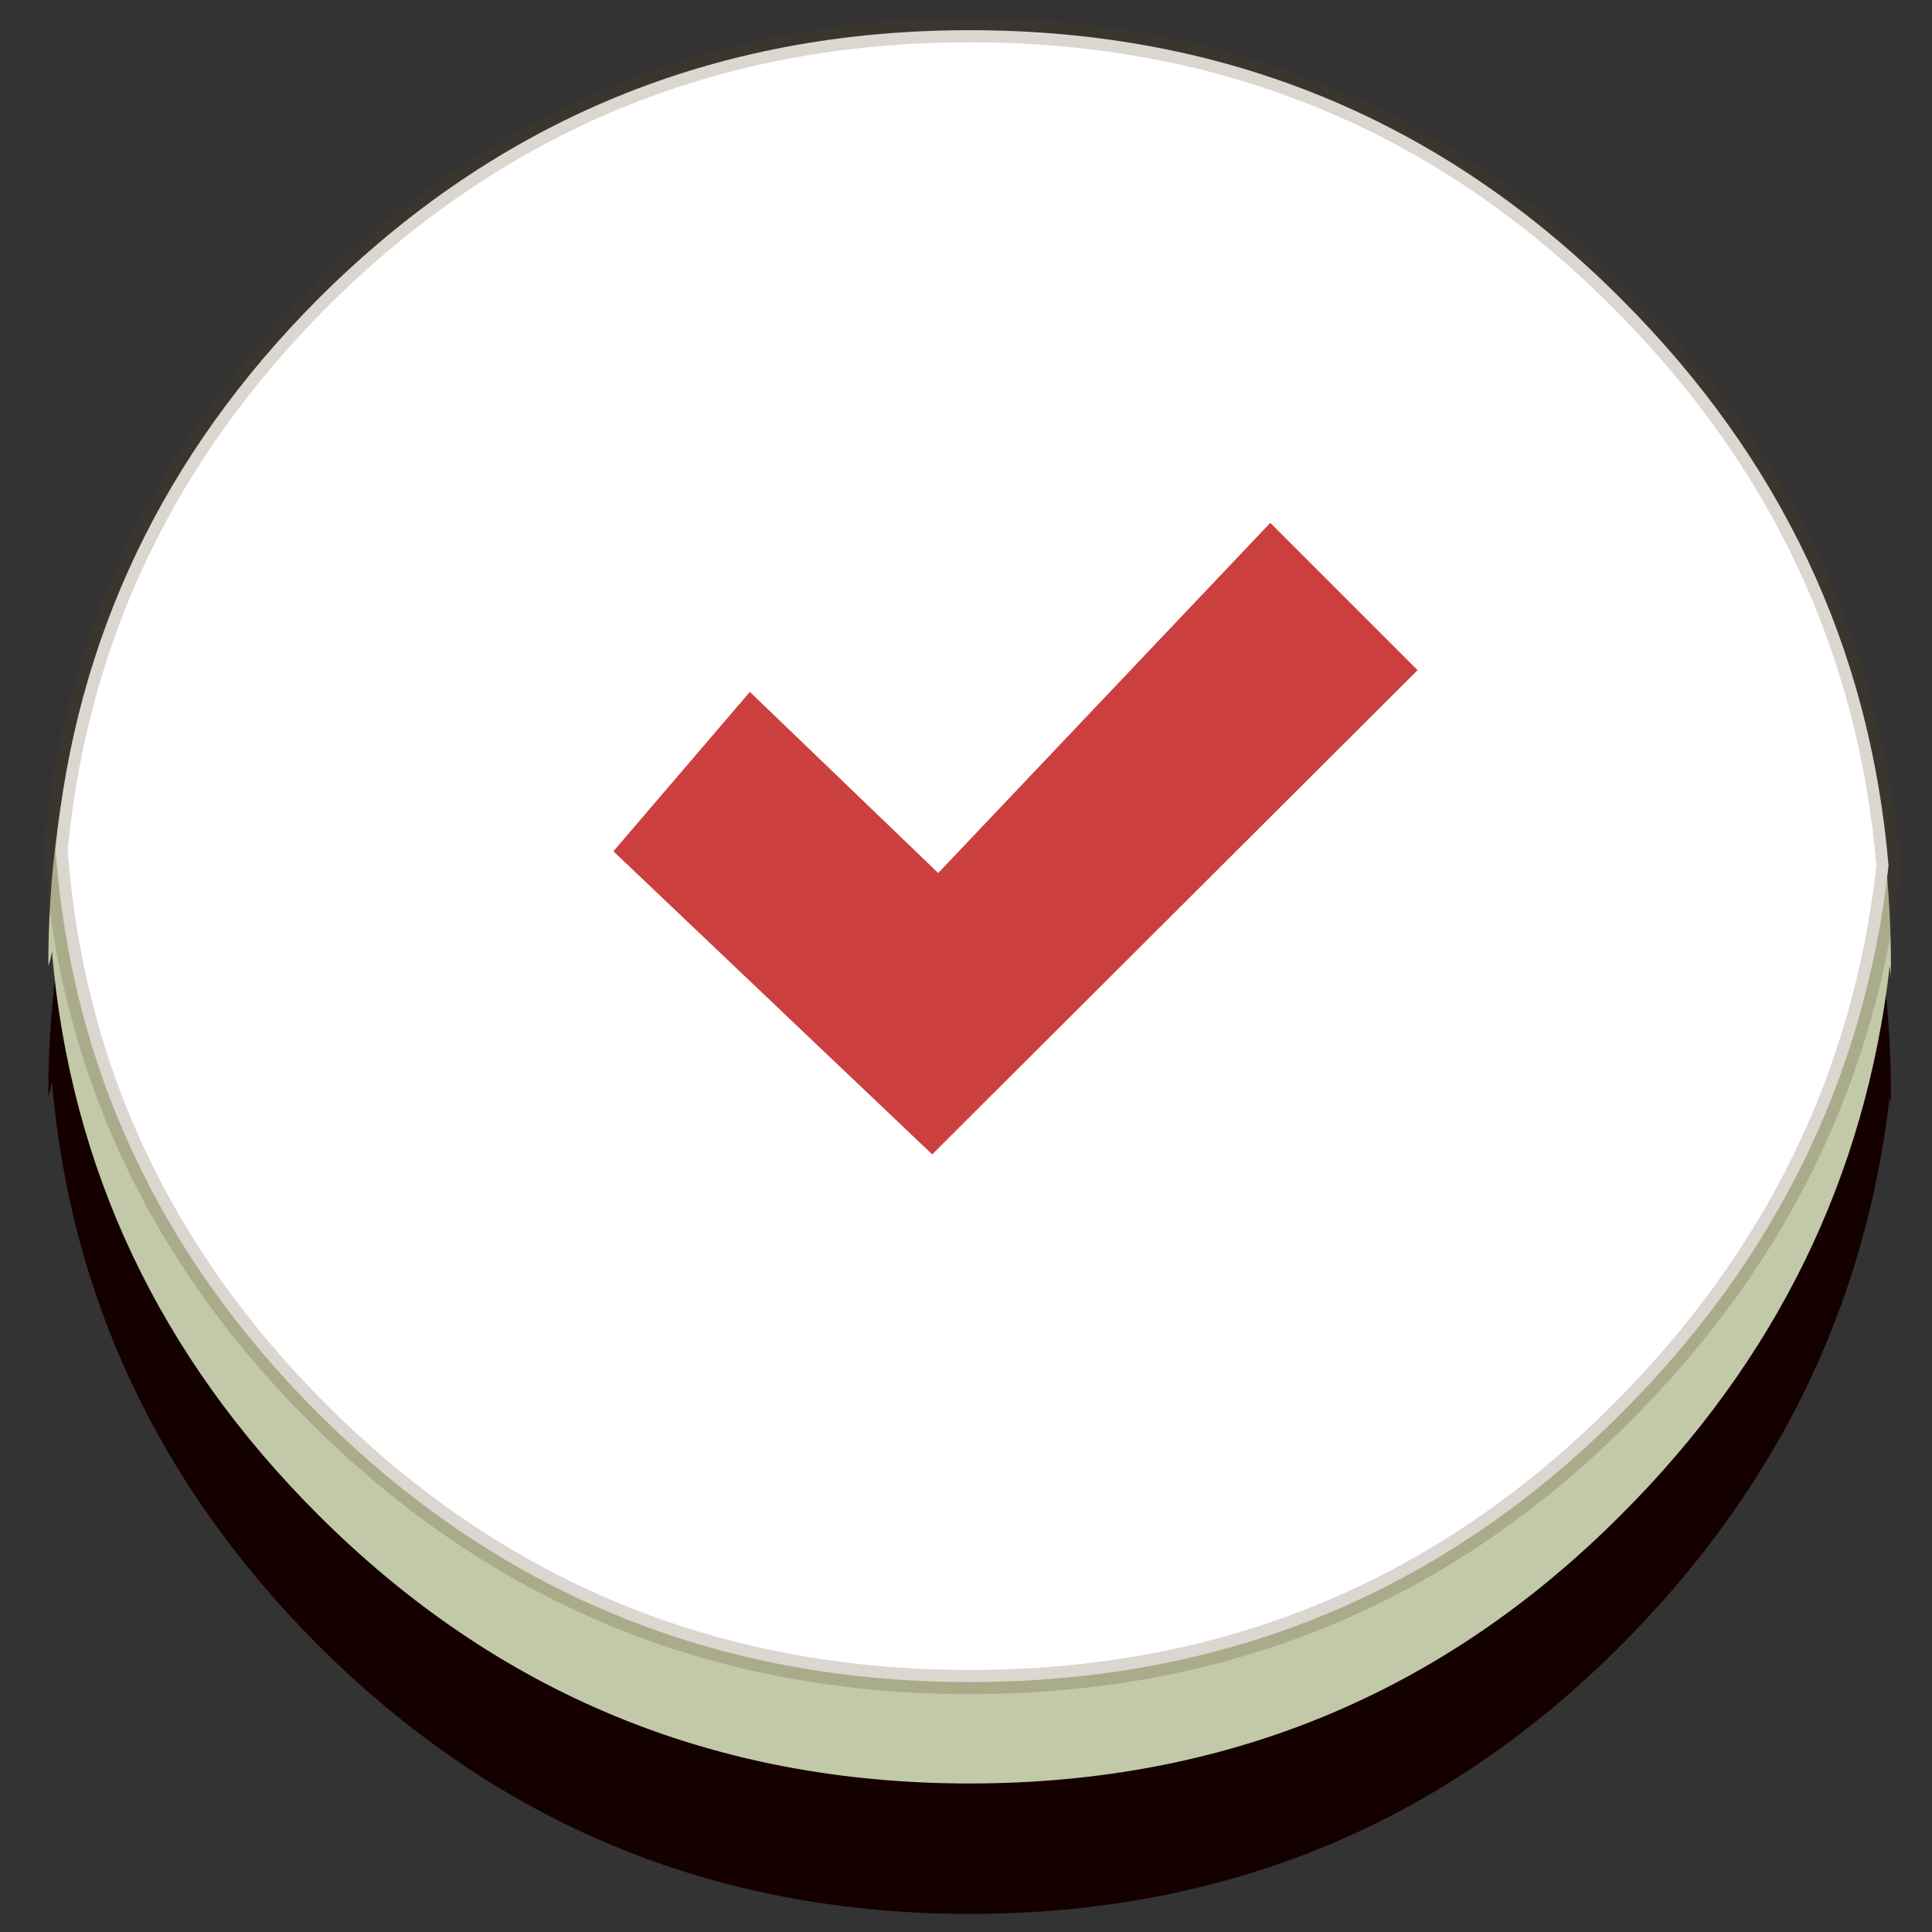
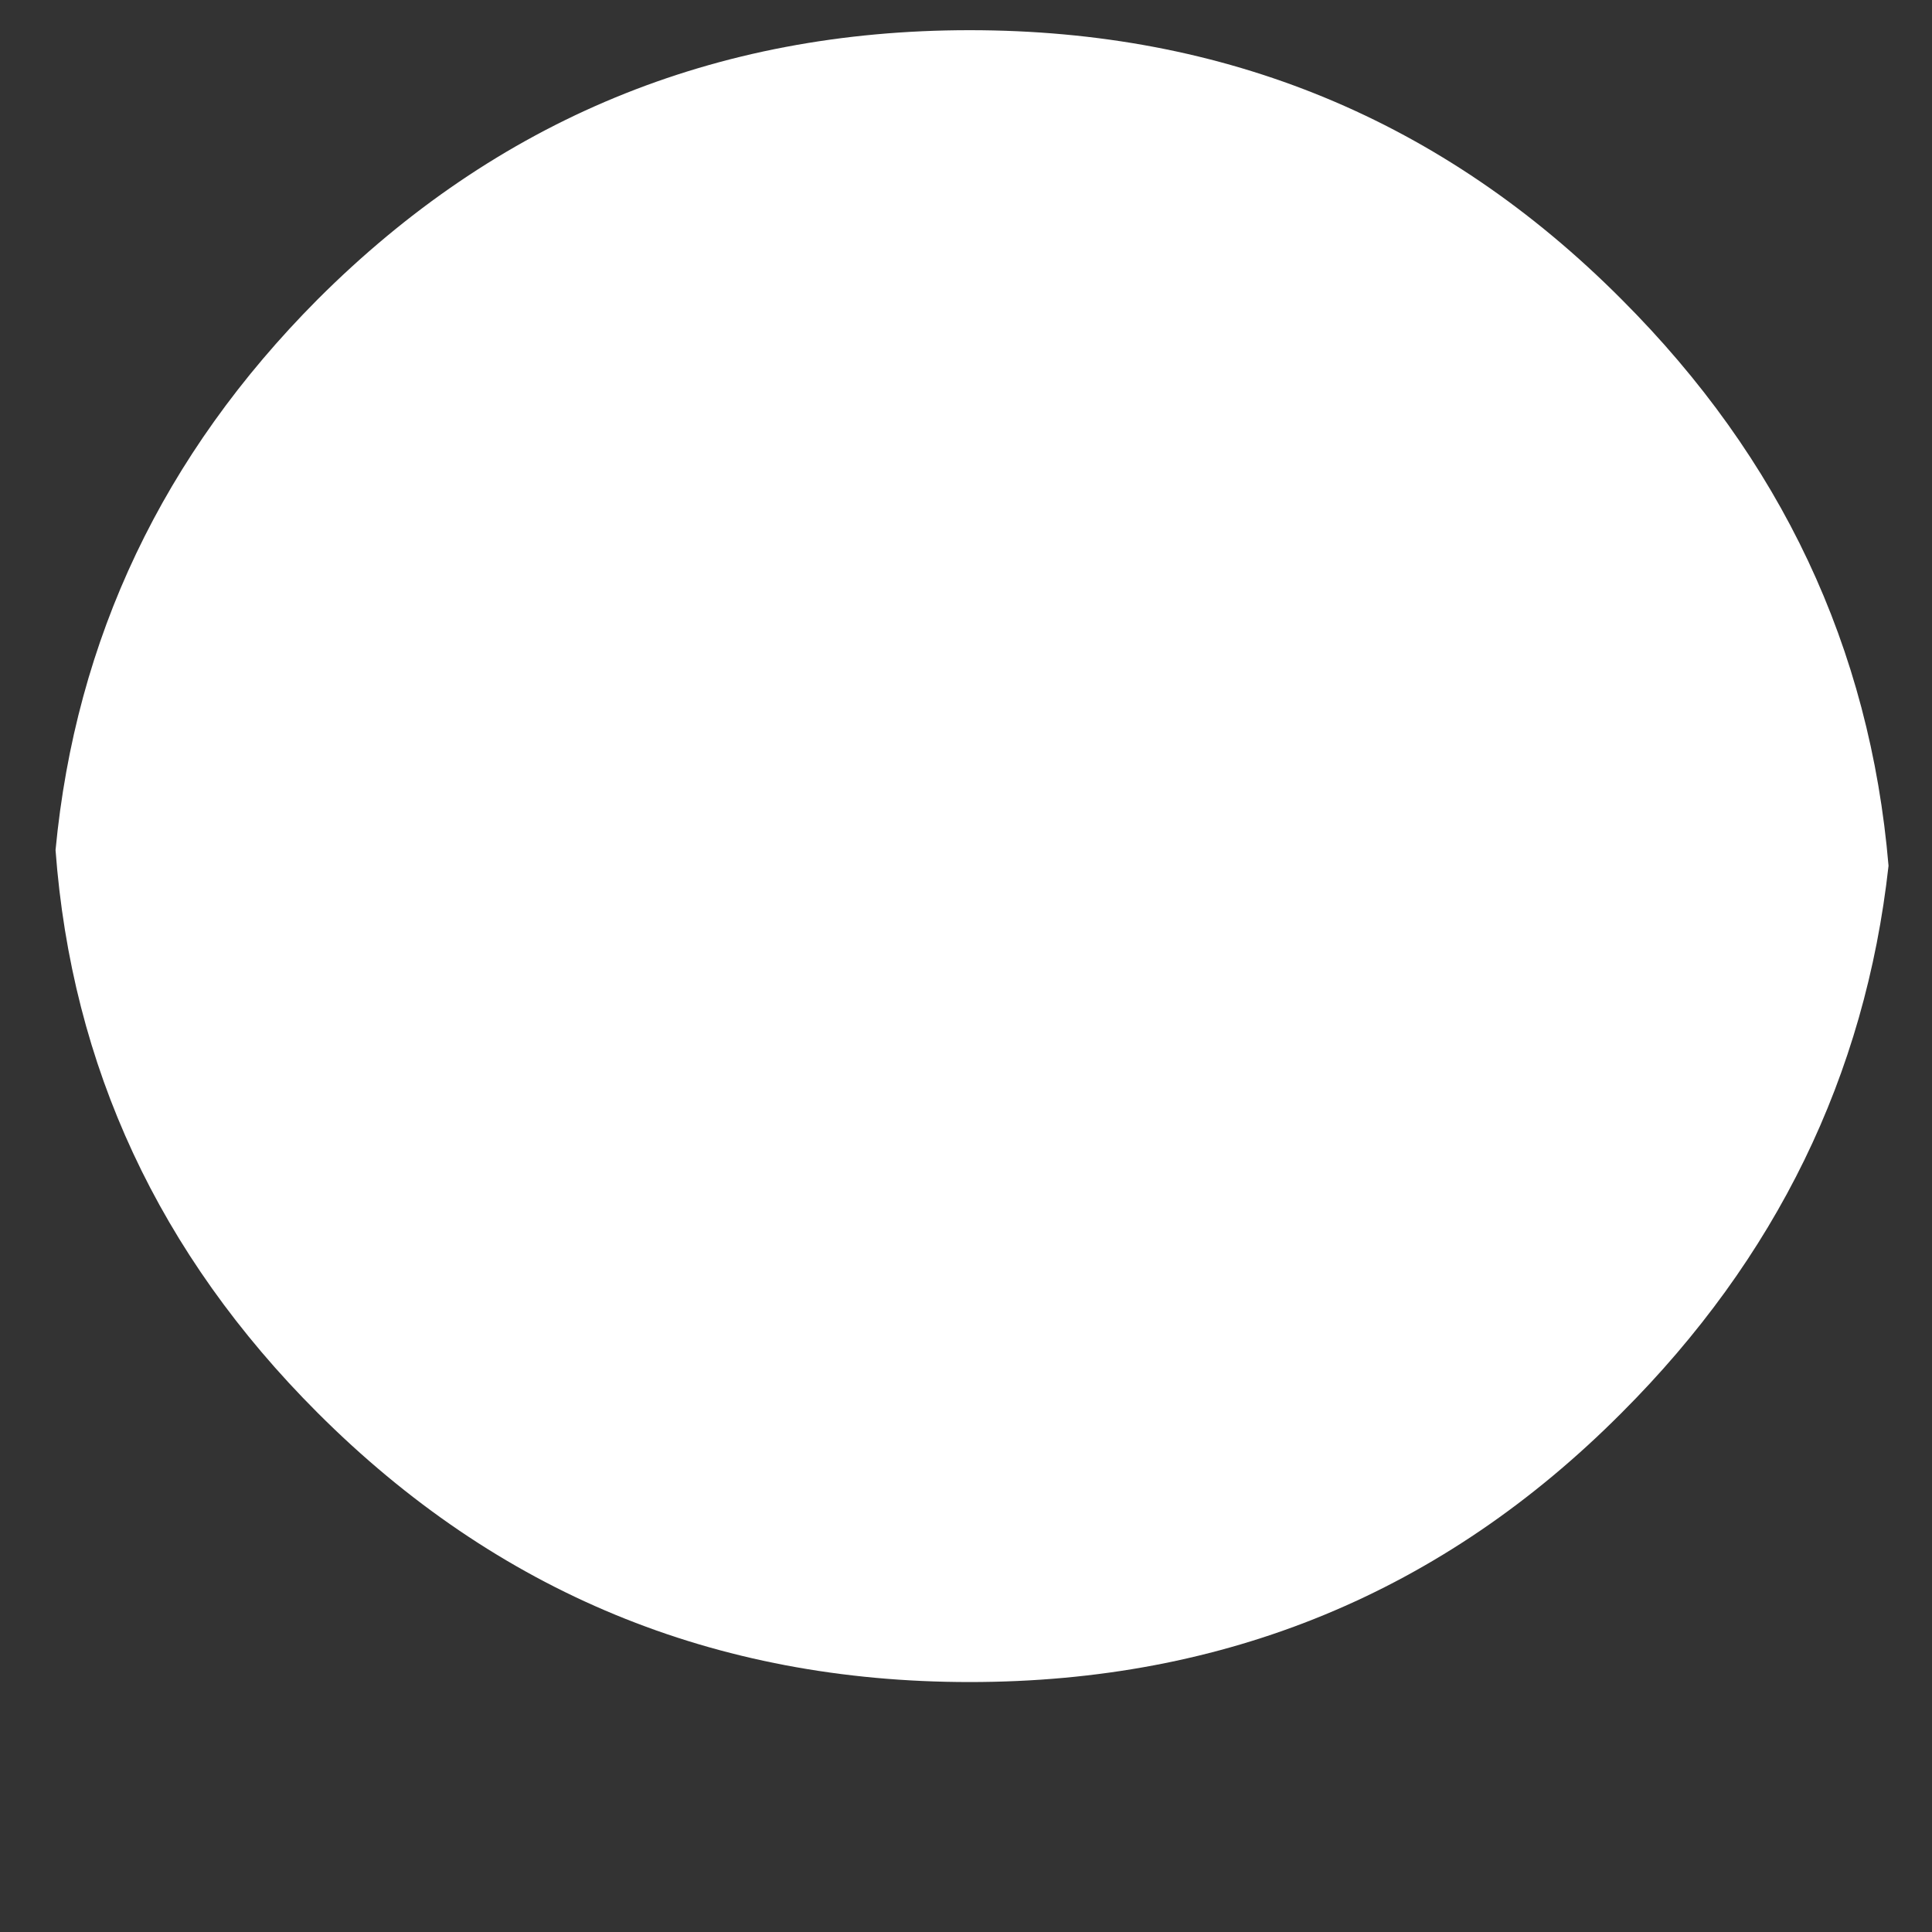
<svg xmlns="http://www.w3.org/2000/svg" id="icoGames03" image-rendering="auto" baseProfile="basic" version="1.1" x="0px" y="0px" width="80" height="80">
  <rect width="100%" height="100%" fill="#333333" stroke="none" />
  <defs>
    <linearGradient id="Gradient_1" gradientUnits="userSpaceOnUse" x1="39.95" y1="73.35" x2="40.25" y2="-2.550" spreadMethod="pad">
      <stop offset="0%" stop-color="#FFF" />
      <stop offset="100%" stop-color="#FFF" />
    </linearGradient>
  </defs>
  <g id="000-EXPORT-80x80_icoG3White" overflow="visible">
-     <path fill="#150000" stroke="none" d="M78.3 45.4Q78.3 29.55 67.15 18.4 56.05 7.25 40.15 7.25 24.3 7.25 13.15 18.4 2 29.55 2 45.4 2.1 45.1 2.15 44.8 3.3 58.2 13.15 68.1 24.3 79.25 40.15 79.25 56.05 79.25 67.15 68.1 76.75 58.45 78.25 45.4 78.293 45.618 78.3 45.85 78.3 45.618 78.3 45.4Z" />
-     <path fill="#C1C9A9" stroke="none" d="M78.3 40Q78.3 24.2 67.15 13.05 56.05 1.85 40.15 1.85 24.3 1.85 13.15 13.05 2 24.2 2 40 2.1 39.75 2.15 39.4 3.3 52.85 13.15 62.7 24.3 73.85 40.15 73.85 56.05 73.85 67.15 62.7 76.75 53.1 78.25 40 78.293 40.262 78.3 40.55 78.3 40.262 78.3 40Z" />
    <path fill="url(#Gradient_1)" stroke="none" d="M78.2 35.85Q77.05 22.3 67.15 12.4 56.05 1.25 40.15 1.25 24.3 1.25 13.15 12.4 3.55 22.05 2.3 35.2 3.3 48.65 13.15 58.5 24.3 69.65 40.15 69.65 56.05 69.65 67.15 58.5 76.75 48.9 78.2 35.85Z" />
-     <path id="Layer2_0_1_STROKES" stroke="#583F1F" stroke-opacity=".211" stroke-width="1" stroke-linejoin="round" stroke-linecap="round" fill="none" d="M40.15 1.25Q24.3 1.25 13.15 12.4 3.55 22.05 2.3 35.2 3.3 48.65 13.15 58.5 24.3 69.65 40.15 69.65 56.05 69.65 67.15 58.5 76.75 48.9 78.2 35.85 77.05 22.3 67.15 12.4 56.05 1.25 40.15 1.25Z" />
-     <path fill="#CC3F3F" stroke="none" d="M58.7 27.75L52.6 21.65 38.85 36.15 31.05 28.65 25.4 35.25 38.6 47.8 58.7 27.75Z" />
  </g>
</svg>